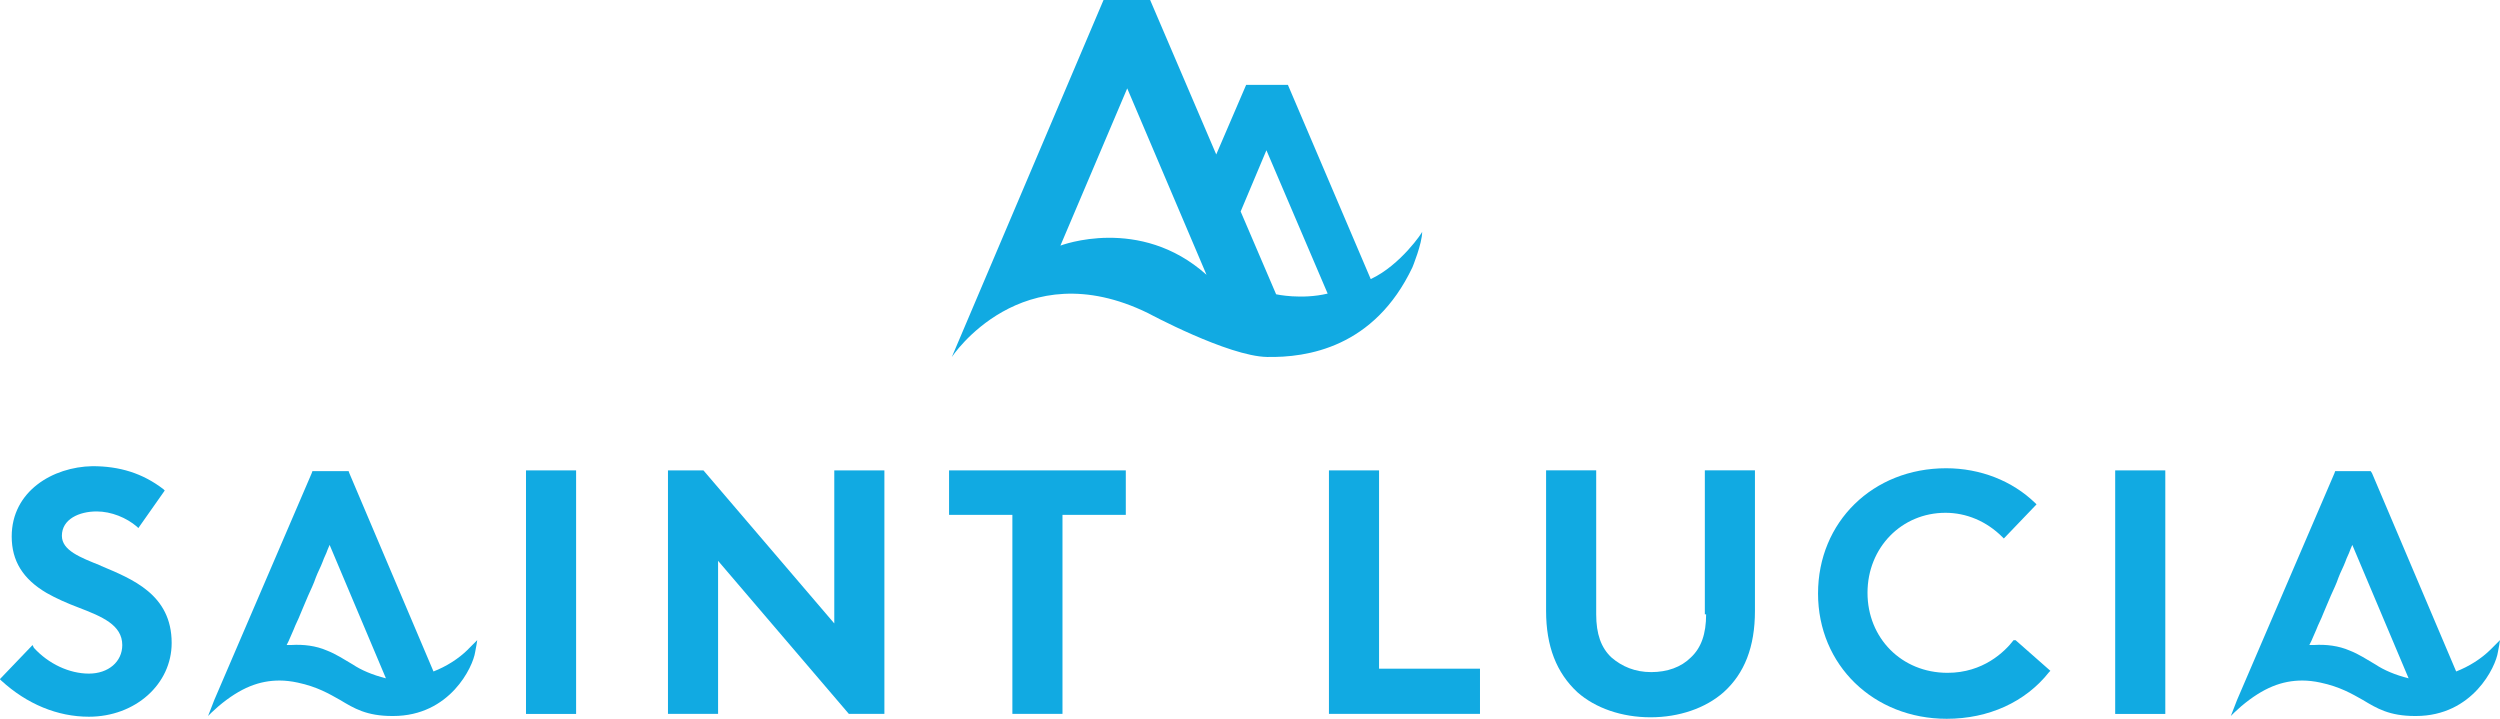
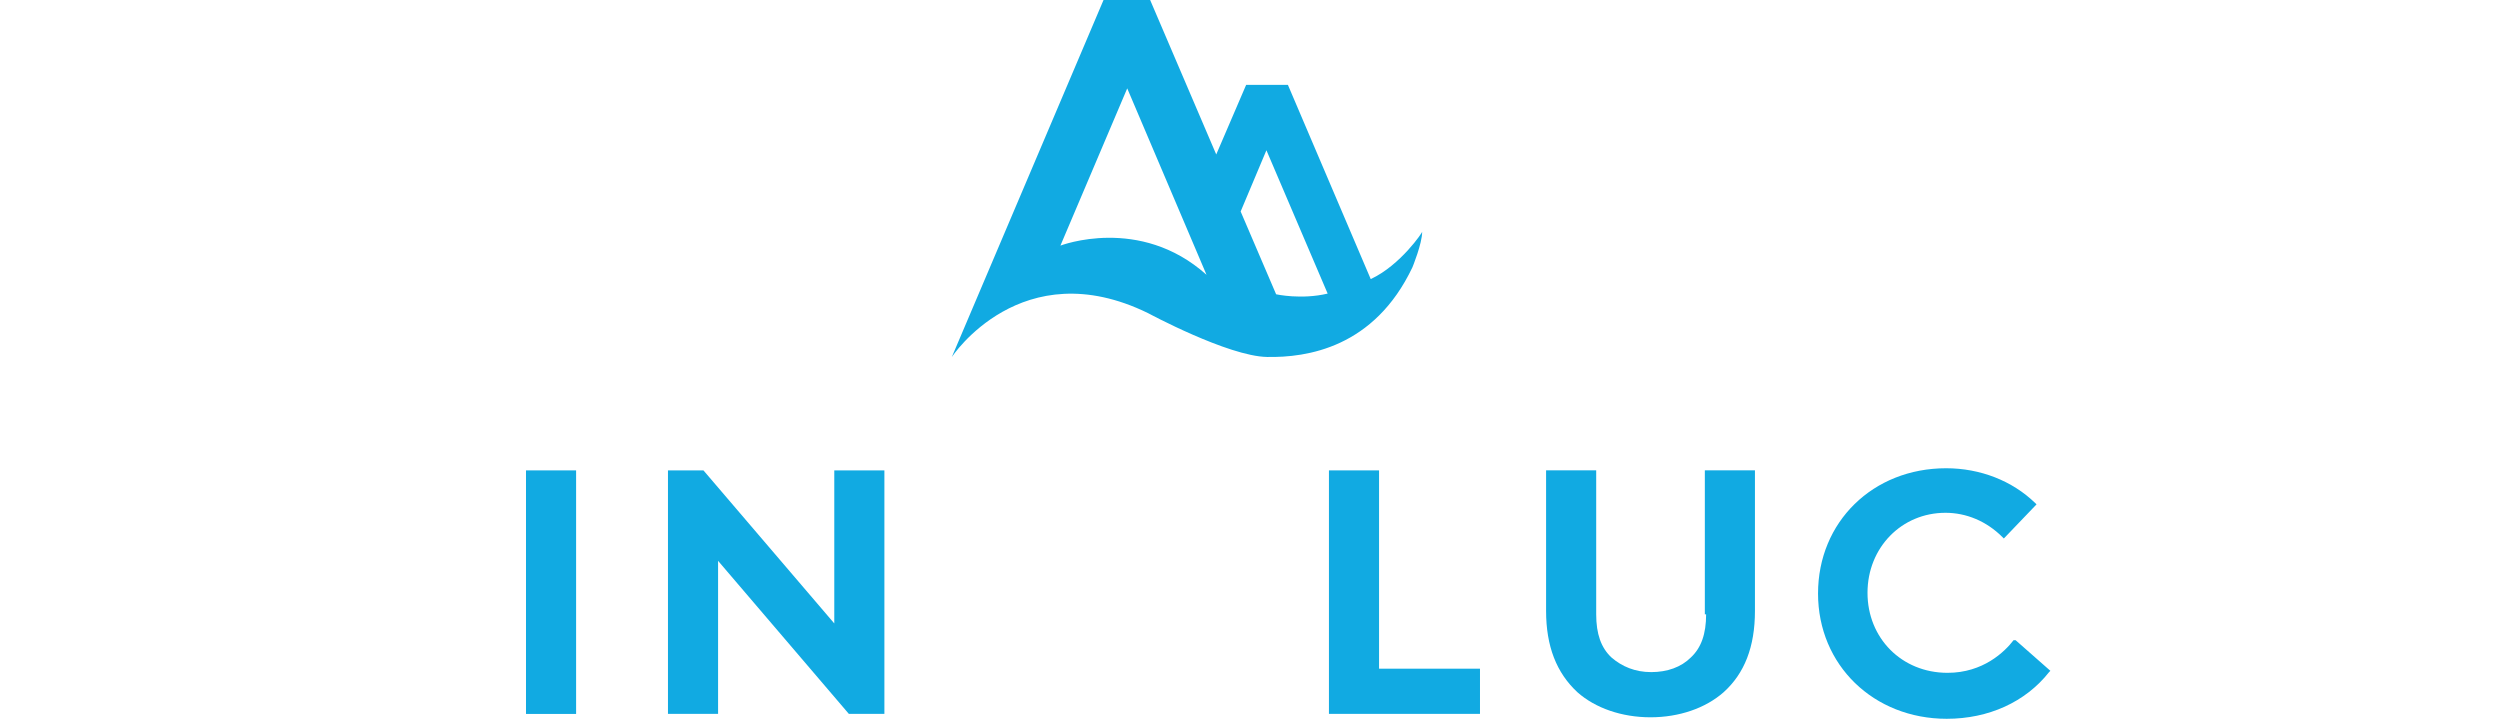
<svg xmlns="http://www.w3.org/2000/svg" id="Layer_1" viewBox="0 0 350.24 100.7">
  <defs>
    <style>
      .cls-1 {
        fill: #11aae2;
      }
    </style>
  </defs>
  <path class="cls-1" d="M192.03,39.09l-11.6-27.2h-5.85l-4.19,9.75L161.13,0h-6.53l-21.25,50.01s9.75-14.82,27.49-6.14c0,0,11.21,6.04,16.67,6.14,5.56.1,15.01-1.27,20.37-12.57,0,0,1.36-3.31,1.36-4.97.1,0-3.02,4.68-7.21,6.63ZM148.56,34.41l9.36-22.03,11.11,26.12c-9.36-8.38-20.47-4.09-20.47-4.09ZM178.78,41.23l-4.97-11.6,3.61-8.58,8.58,20.08c-3.7.88-7.21.1-7.21.1Z" />
  <g>
-     <path class="cls-1" d="M14.13,79.25c-2.92-1.17-5.46-2.14-5.46-4.19,0-2.34,2.44-3.41,4.87-3.41,2.05,0,4.19.88,5.65,2.14l.19.19,3.7-5.26-.19-.19c-2.92-2.24-6.14-3.22-9.94-3.22-5.56.1-11.31,3.51-11.31,9.85,0,3.41,1.56,5.95,4.87,7.9,1.36.78,2.92,1.46,4.48,2.05,3.31,1.27,6.14,2.44,6.14,5.26,0,2.34-1.95,4-4.68,4s-5.65-1.36-7.7-3.61l-.19-.39-4.58,4.78.19.19c3.61,3.31,7.9,5.07,12.28,5.07,6.53,0,11.6-4.58,11.6-10.33,0-6.82-5.56-8.97-9.94-10.82Z" />
    <rect class="cls-1" x="73.69" y="65.9" width="7.02" height="34.12" />
    <polygon class="cls-1" points="116.88 87.34 98.55 65.9 93.58 65.9 93.58 100.01 100.6 100.01 100.6 78.57 118.92 100.01 123.9 100.01 123.9 65.9 116.88 65.9 116.88 87.34" />
-     <polygon class="cls-1" points="132.96 72.13 141.83 72.13 141.83 100.01 148.85 100.01 148.85 72.13 157.72 72.13 157.72 65.9 132.96 65.9 132.96 72.13" />
    <polygon class="cls-1" points="193.2 65.9 186.18 65.9 186.18 100.01 207.34 100.01 207.34 93.68 193.2 93.68 193.2 65.9" />
    <path class="cls-1" d="M239.02,86.07c0,2.73-.68,4.68-2.14,6.04-1.36,1.36-3.31,2.05-5.56,2.05s-4.09-.78-5.56-2.05c-1.46-1.36-2.14-3.31-2.14-6.04v-20.18h-7.02v19.69c0,4.97,1.46,8.68,4.39,11.4,2.53,2.24,6.24,3.51,10.24,3.51s7.7-1.27,10.24-3.51c2.92-2.63,4.39-6.34,4.39-11.4v-19.69h-7.02v20.18s.19,0,.19,0Z" />
    <path class="cls-1" d="M282.1,89.68c-1.27,1.66-4.29,4.58-9.26,4.58-6.43,0-11.21-4.87-11.21-11.21s4.78-11.21,10.92-11.21c2.92,0,5.75,1.17,7.99,3.41l.19.19,4.58-4.78-.19-.19c-3.22-3.12-7.7-4.87-12.48-4.87-10.24,0-17.94,7.51-17.94,17.55s7.8,17.55,18.03,17.55c5.85,0,11.02-2.34,14.33-6.53l.19-.19-4.87-4.29h-.29Z" />
-     <rect class="cls-1" x="296.33" y="65.9" width="7.02" height="34.12" />
  </g>
-   <path class="cls-1" d="M348.97,90.95c-1.36,1.36-3.12,2.44-4.87,3.12l-11.79-27.78-.19-.29h-4.97l-.1.29-13.65,31.78-.19.49-.68,1.75.29-.29.19-.19.97-.88c3.12-2.63,5.75-3.61,8.58-3.61.78,0,1.66.1,2.53.29,2.73.58,4.39,1.56,5.95,2.44,1.95,1.17,3.7,2.24,7.31,2.24h.1c7.99,0,11.21-6.92,11.5-8.97.1-.39.29-1.66.29-1.66l-1.27,1.27ZM337.47,95.04c-1.95-.49-3.51-1.17-4.68-1.95-1.17-.68-2.34-1.46-3.61-1.95-1.56-.68-3.31-.88-4.97-.78h-.68c.1-.19.19-.39.29-.58.19-.49.49-1.07.68-1.56.29-.78.68-1.46.97-2.24.39-.88.68-1.66,1.07-2.53s.78-1.66,1.07-2.53c.29-.78.68-1.46.97-2.24.19-.58.49-1.07.68-1.66.1-.19.19-.49.29-.68l7.9,18.72Z" />
-   <path class="cls-1" d="M65.6,90.95c-1.36,1.36-3.12,2.44-4.87,3.12l-11.79-27.78-.1-.29h-5.07l-.1.29-13.65,31.78-.19.49-.68,1.75.29-.29.19-.19.97-.88c3.12-2.63,5.75-3.61,8.58-3.61.78,0,1.66.1,2.53.29,2.73.58,4.39,1.56,5.95,2.44,1.95,1.17,3.7,2.24,7.31,2.24h.1c7.99,0,11.21-6.92,11.5-8.97.1-.39.29-1.66.29-1.66l-1.27,1.27ZM54.1,95.04c-1.95-.49-3.51-1.17-4.68-1.95-1.17-.68-2.34-1.46-3.61-1.95-1.56-.68-3.31-.88-4.97-.78h-.68l.29-.58c.19-.49.49-1.07.68-1.56.29-.78.68-1.46.97-2.24.39-.88.68-1.66,1.07-2.53.39-.88.78-1.66,1.07-2.53.29-.78.68-1.46.97-2.24.19-.58.49-1.07.68-1.66.1-.19.19-.49.29-.68l7.9,18.72Z" />
</svg>